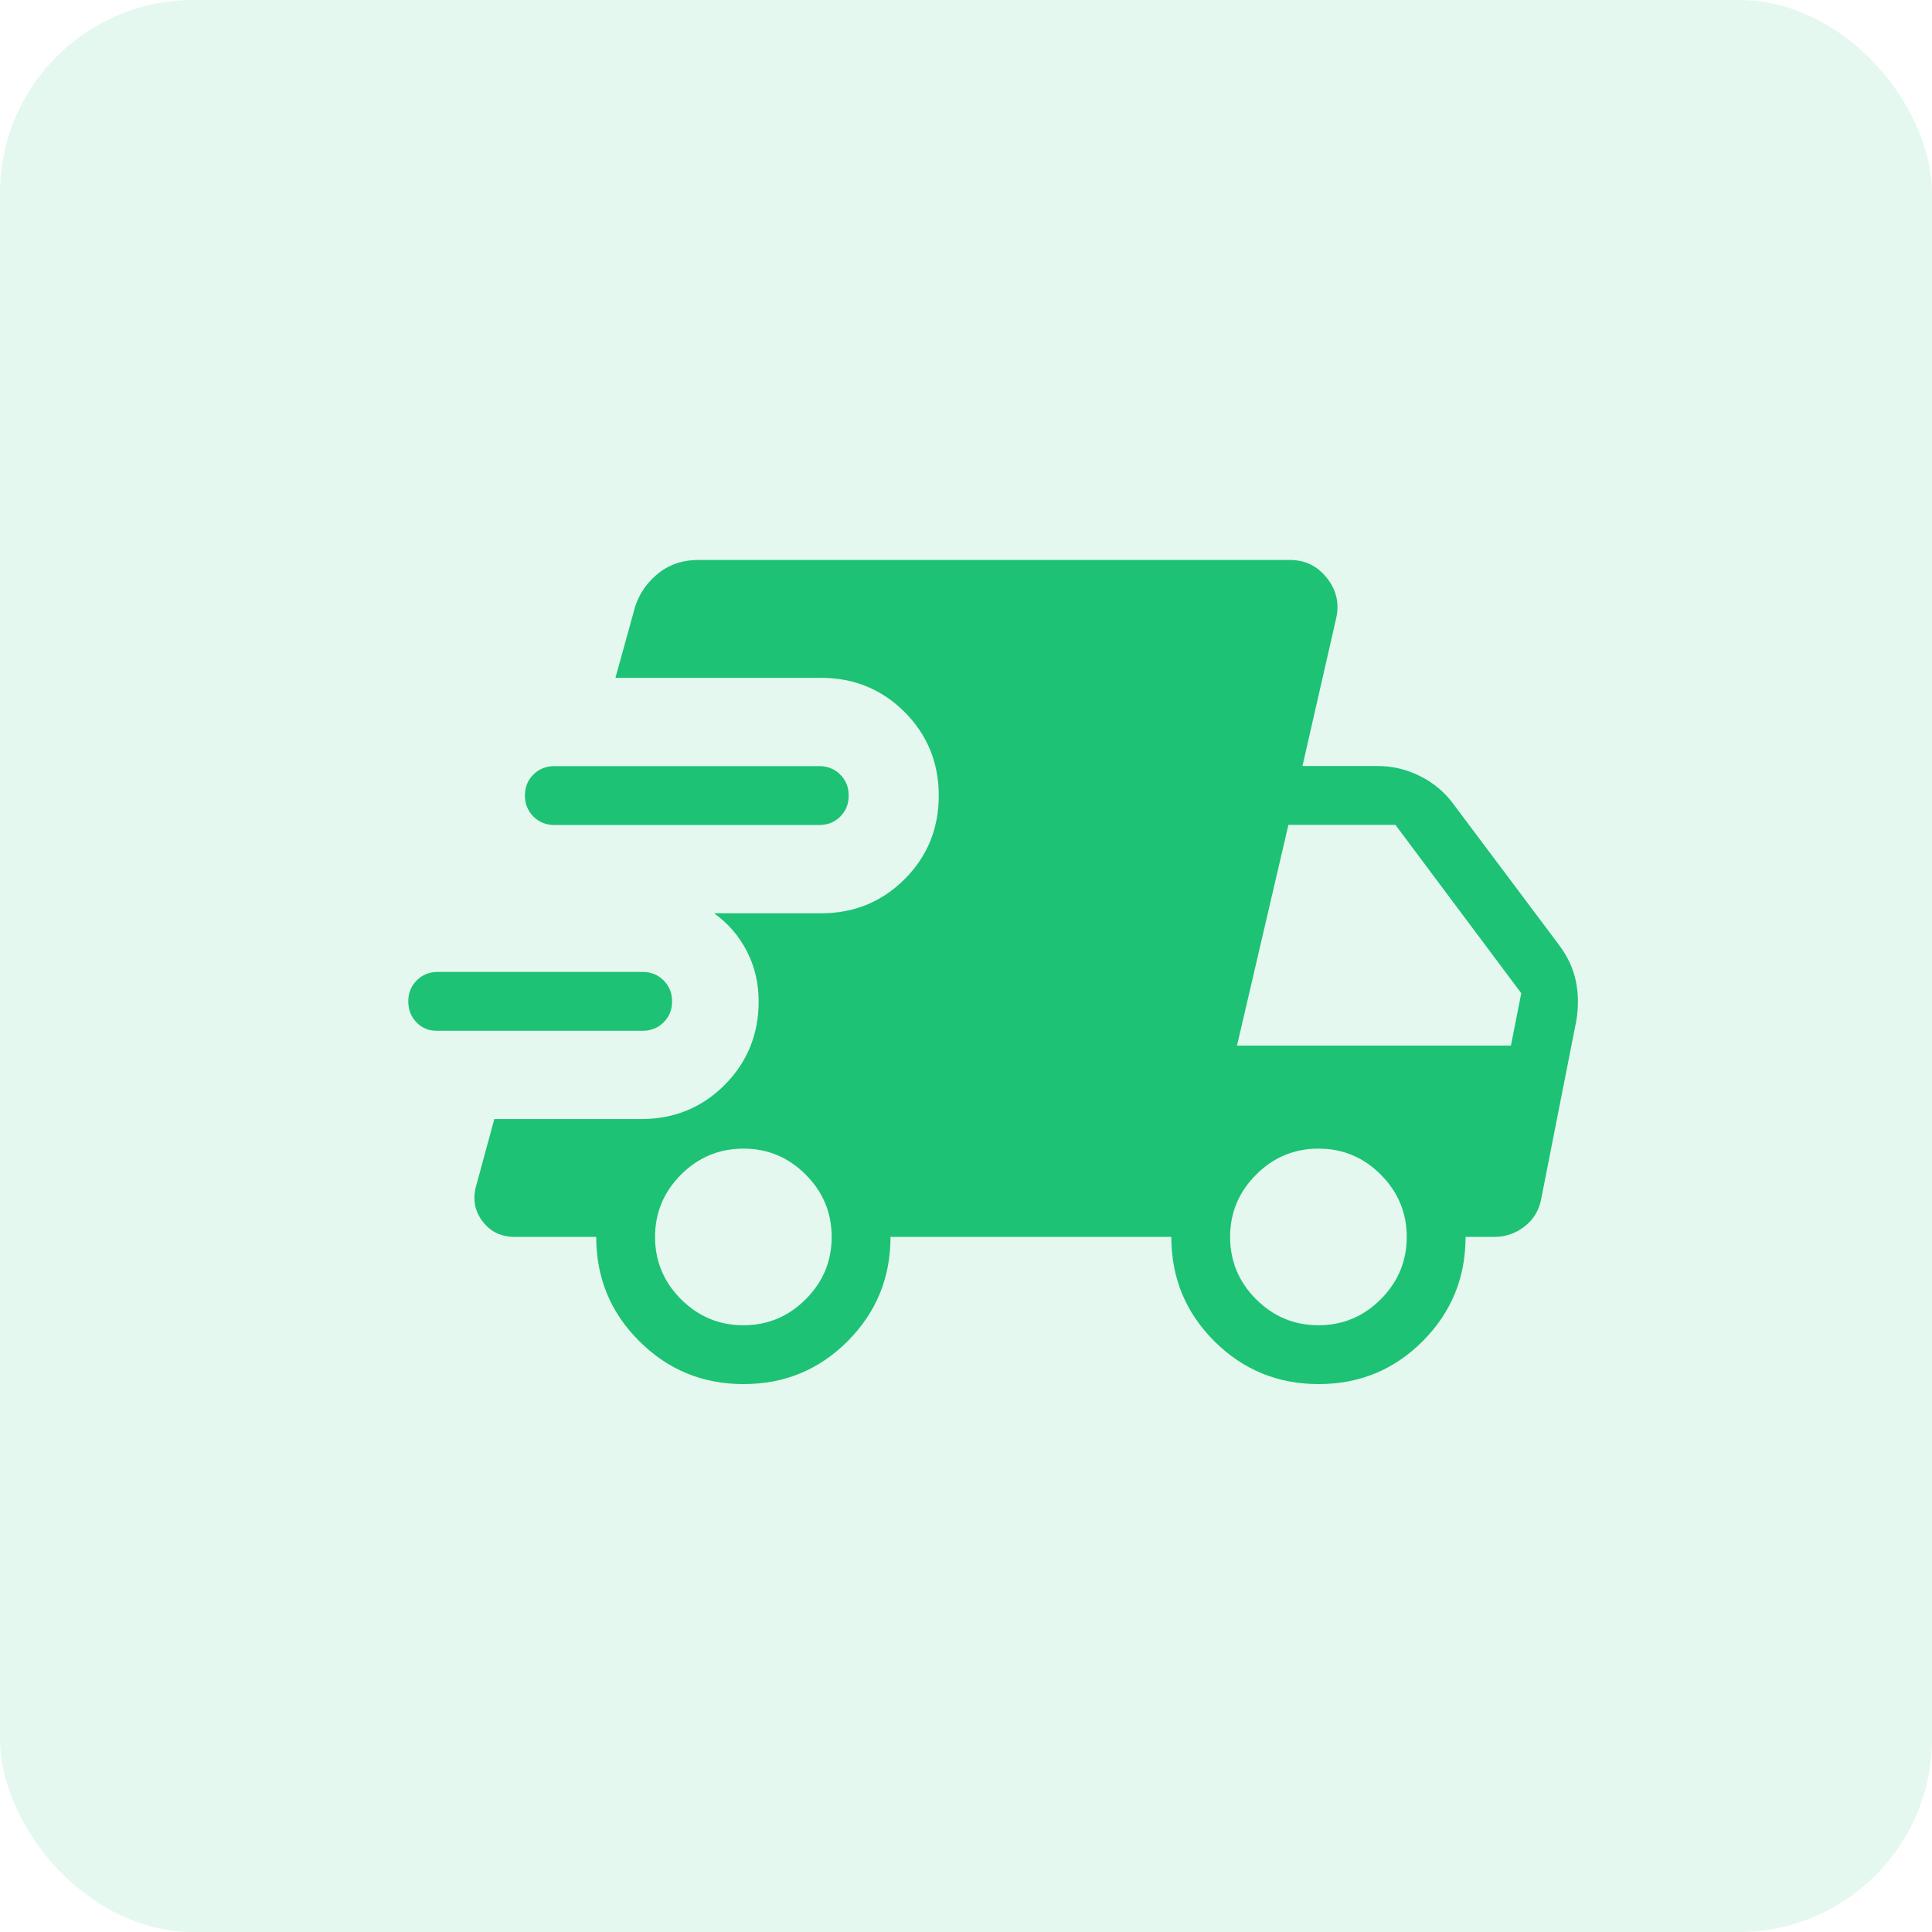
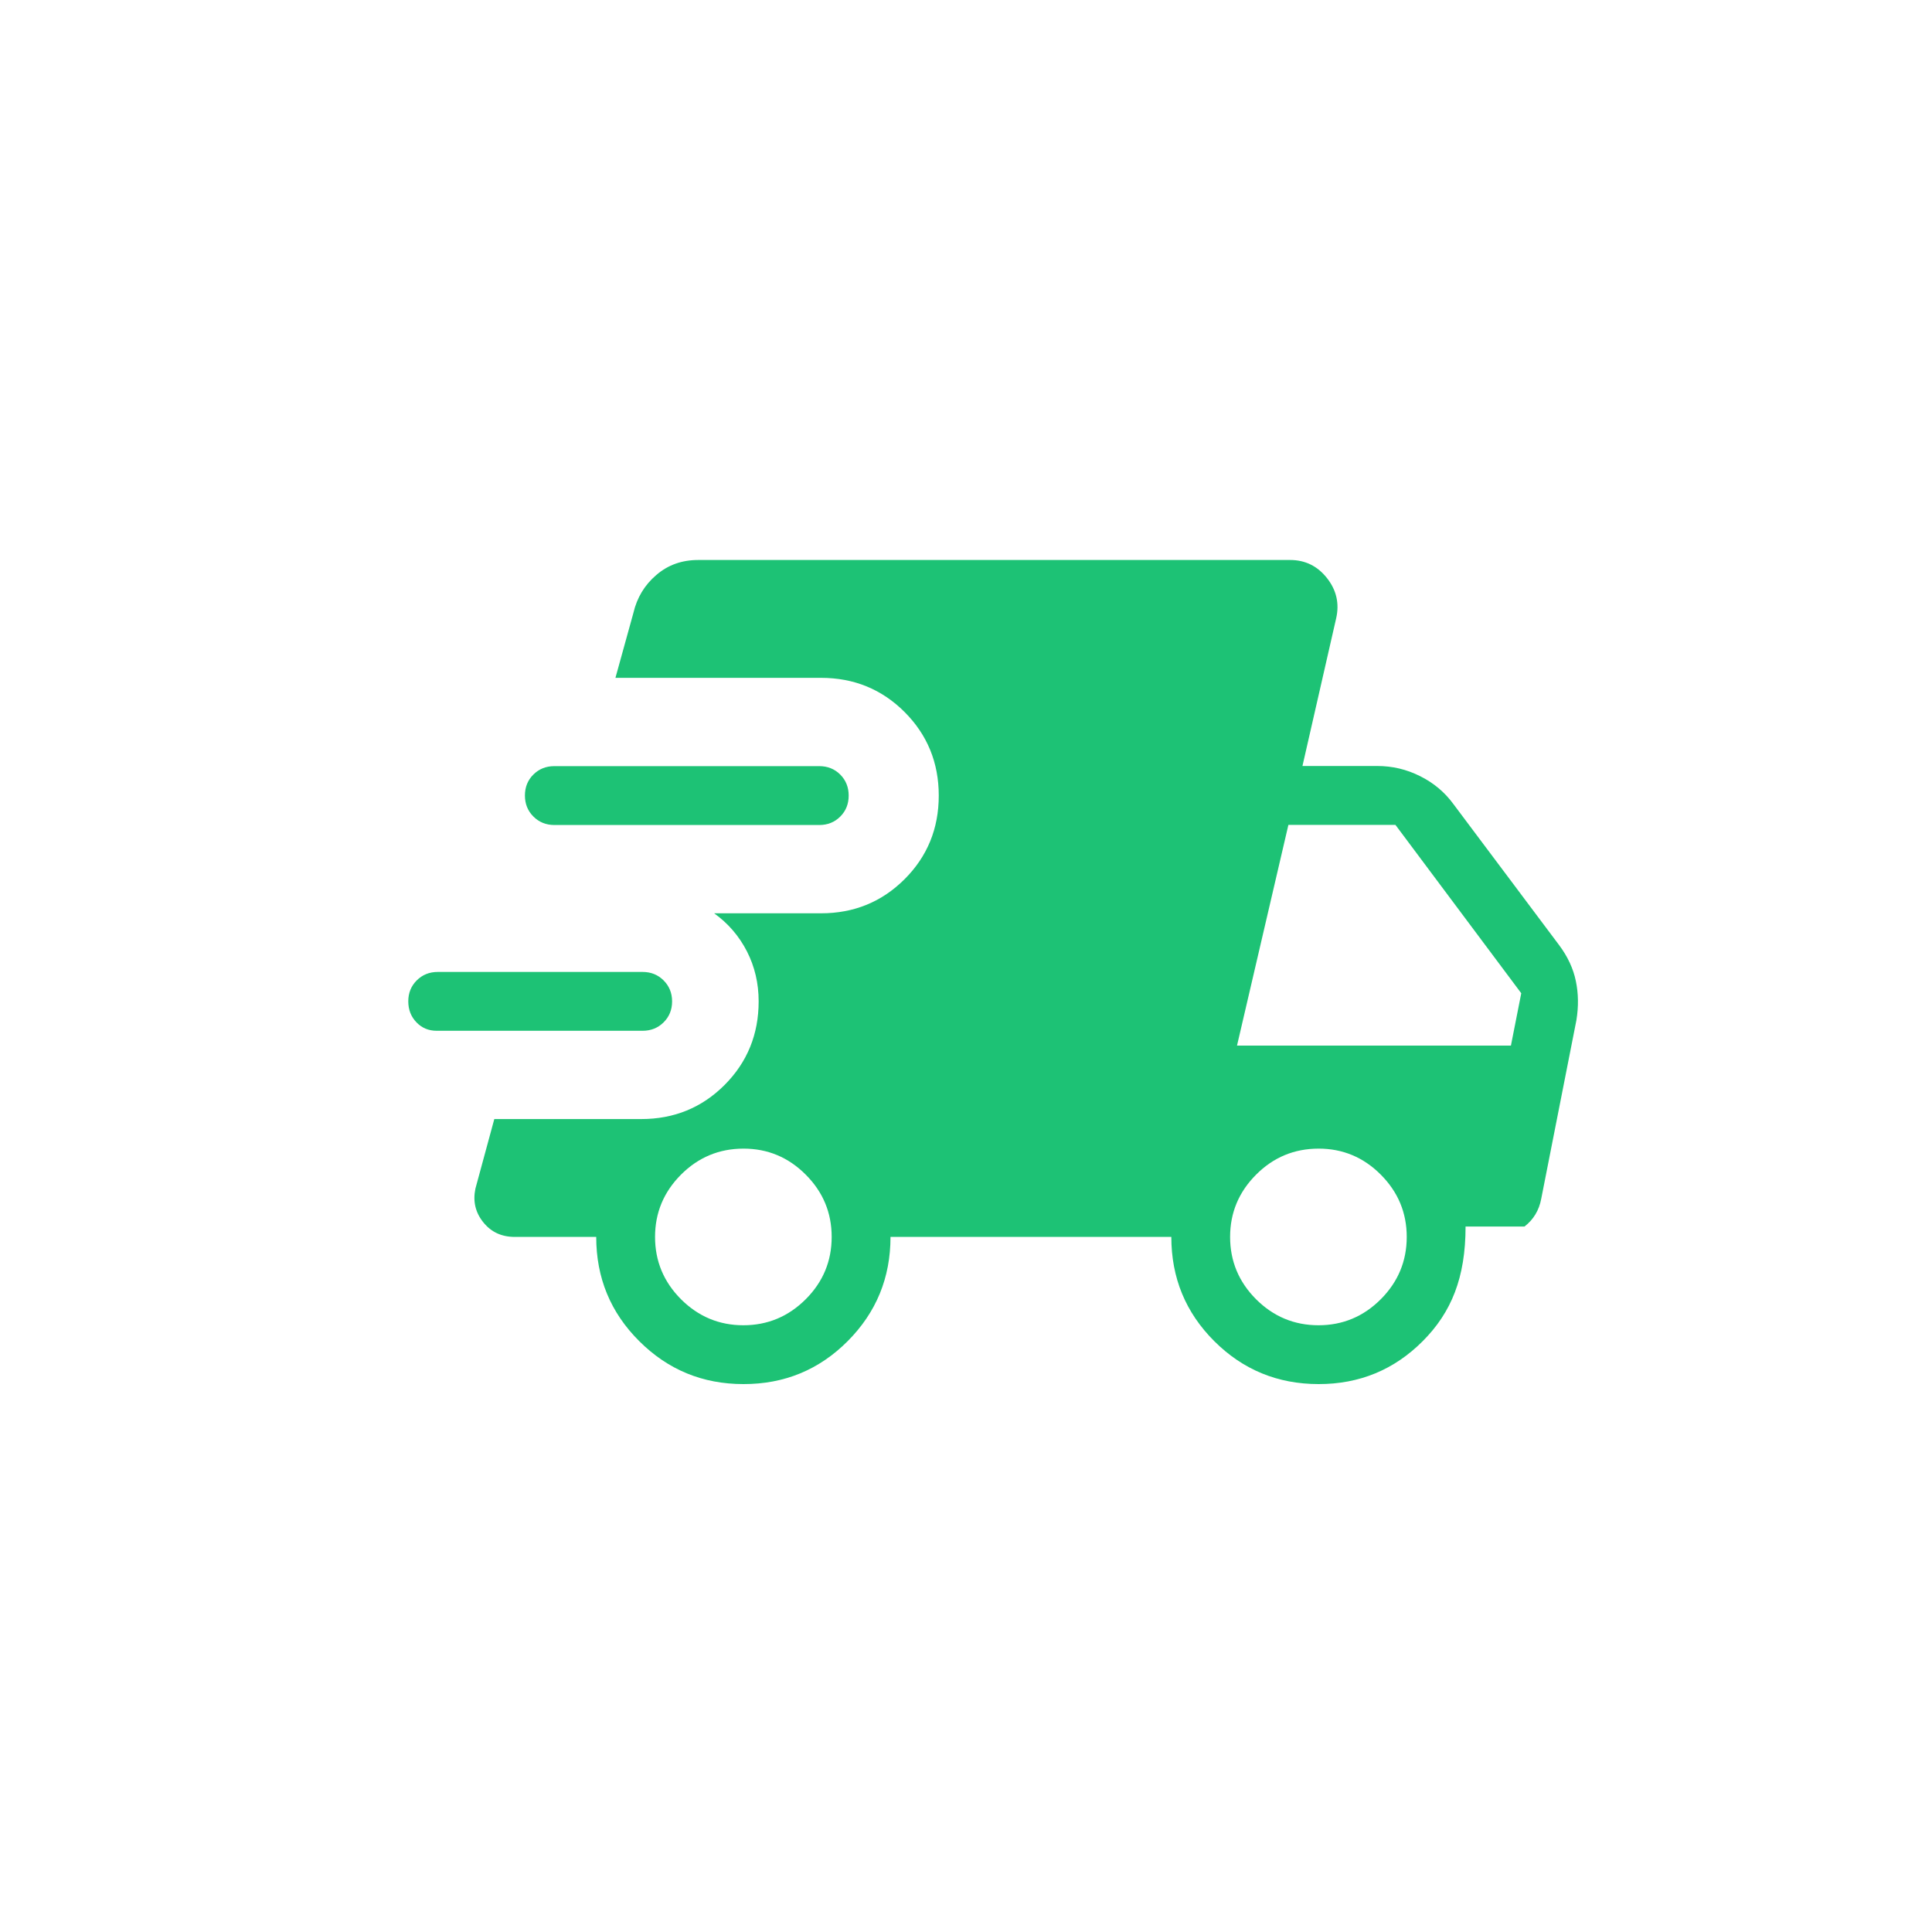
<svg xmlns="http://www.w3.org/2000/svg" width="40" height="40" viewBox="0 0 40 40" fill="none">
-   <rect opacity="0.12" width="40" height="40" rx="4" fill="#1DC275" />
-   <path d="M9.04 21.341C8.873 21.341 8.734 21.283 8.622 21.166C8.509 21.049 8.453 20.904 8.453 20.731C8.453 20.558 8.512 20.413 8.629 20.297C8.746 20.181 8.89 20.123 9.063 20.123H13.304C13.477 20.123 13.622 20.181 13.739 20.298C13.856 20.415 13.915 20.56 13.915 20.733C13.915 20.906 13.856 21.051 13.739 21.167C13.622 21.283 13.477 21.341 13.305 21.341H9.04ZM15.393 28.656C14.548 28.656 13.829 28.36 13.235 27.767C12.641 27.176 12.344 26.457 12.344 25.609H10.657C10.385 25.609 10.167 25.508 10.005 25.305C9.842 25.102 9.788 24.87 9.843 24.609L10.234 23.169H13.275C13.956 23.169 14.531 22.934 15.002 22.463C15.472 21.991 15.707 21.414 15.707 20.732C15.707 20.358 15.626 20.013 15.464 19.696C15.301 19.379 15.075 19.117 14.786 18.909H16.998C17.68 18.909 18.257 18.673 18.729 18.202C19.2 17.731 19.436 17.154 19.436 16.472C19.436 15.791 19.2 15.214 18.729 14.742C18.257 14.27 17.68 14.034 16.998 14.034H12.742L13.113 12.693C13.187 12.374 13.346 12.111 13.588 11.905C13.828 11.697 14.117 11.594 14.457 11.594H26.71C27.022 11.594 27.277 11.719 27.474 11.969C27.671 12.219 27.734 12.498 27.663 12.805L26.966 15.859H28.515C28.827 15.859 29.123 15.929 29.401 16.069C29.681 16.208 29.911 16.401 30.091 16.647L32.281 19.569C32.458 19.806 32.573 20.054 32.626 20.311C32.68 20.568 32.684 20.838 32.638 21.121L31.909 24.822C31.864 25.059 31.749 25.25 31.563 25.394C31.378 25.538 31.168 25.609 30.932 25.609H30.343C30.343 26.454 30.048 27.173 29.456 27.767C28.865 28.36 28.145 28.657 27.299 28.656C26.452 28.655 25.733 28.359 25.14 27.767C24.547 27.175 24.251 26.456 24.251 25.609H18.437C18.437 26.454 18.142 27.173 17.55 27.767C16.959 28.36 16.24 28.657 15.393 28.656ZM11.478 17.081C11.305 17.081 11.16 17.022 11.043 16.905C10.926 16.788 10.868 16.643 10.868 16.47C10.868 16.297 10.926 16.152 11.043 16.036C11.16 15.92 11.305 15.862 11.477 15.862H16.962C17.134 15.862 17.28 15.92 17.397 16.037C17.513 16.154 17.571 16.299 17.571 16.472C17.571 16.645 17.513 16.79 17.397 16.906C17.28 17.023 17.135 17.081 16.962 17.081H11.478ZM15.39 27.438C15.892 27.438 16.322 27.258 16.681 26.9C17.04 26.541 17.219 26.111 17.219 25.609C17.219 25.108 17.04 24.678 16.681 24.319C16.323 23.96 15.893 23.78 15.39 23.781C14.888 23.782 14.458 23.961 14.1 24.319C13.742 24.678 13.562 25.108 13.562 25.609C13.562 26.111 13.742 26.541 14.1 26.9C14.459 27.258 14.889 27.438 15.39 27.438ZM27.298 27.438C27.799 27.438 28.229 27.258 28.587 26.9C28.945 26.541 29.125 26.111 29.125 25.609C29.125 25.108 28.945 24.678 28.587 24.319C28.229 23.96 27.799 23.78 27.297 23.781C26.794 23.782 26.364 23.961 26.007 24.319C25.648 24.678 25.468 25.108 25.468 25.609C25.468 26.111 25.648 26.541 26.006 26.9C26.365 27.258 26.796 27.438 27.298 27.438ZM25.611 21.648H31.282L31.496 20.564L28.891 17.078H26.675L25.611 21.648Z" fill="#1DC275" />
+   <path d="M9.04 21.341C8.873 21.341 8.734 21.283 8.622 21.166C8.509 21.049 8.453 20.904 8.453 20.731C8.453 20.558 8.512 20.413 8.629 20.297C8.746 20.181 8.89 20.123 9.063 20.123H13.304C13.477 20.123 13.622 20.181 13.739 20.298C13.856 20.415 13.915 20.56 13.915 20.733C13.915 20.906 13.856 21.051 13.739 21.167C13.622 21.283 13.477 21.341 13.305 21.341H9.04ZM15.393 28.656C14.548 28.656 13.829 28.36 13.235 27.767C12.641 27.176 12.344 26.457 12.344 25.609H10.657C10.385 25.609 10.167 25.508 10.005 25.305C9.842 25.102 9.788 24.87 9.843 24.609L10.234 23.169H13.275C13.956 23.169 14.531 22.934 15.002 22.463C15.472 21.991 15.707 21.414 15.707 20.732C15.707 20.358 15.626 20.013 15.464 19.696C15.301 19.379 15.075 19.117 14.786 18.909H16.998C17.68 18.909 18.257 18.673 18.729 18.202C19.2 17.731 19.436 17.154 19.436 16.472C19.436 15.791 19.2 15.214 18.729 14.742C18.257 14.27 17.68 14.034 16.998 14.034H12.742L13.113 12.693C13.187 12.374 13.346 12.111 13.588 11.905C13.828 11.697 14.117 11.594 14.457 11.594H26.71C27.022 11.594 27.277 11.719 27.474 11.969C27.671 12.219 27.734 12.498 27.663 12.805L26.966 15.859H28.515C28.827 15.859 29.123 15.929 29.401 16.069C29.681 16.208 29.911 16.401 30.091 16.647L32.281 19.569C32.458 19.806 32.573 20.054 32.626 20.311C32.68 20.568 32.684 20.838 32.638 21.121L31.909 24.822C31.864 25.059 31.749 25.25 31.563 25.394H30.343C30.343 26.454 30.048 27.173 29.456 27.767C28.865 28.36 28.145 28.657 27.299 28.656C26.452 28.655 25.733 28.359 25.14 27.767C24.547 27.175 24.251 26.456 24.251 25.609H18.437C18.437 26.454 18.142 27.173 17.55 27.767C16.959 28.36 16.24 28.657 15.393 28.656ZM11.478 17.081C11.305 17.081 11.16 17.022 11.043 16.905C10.926 16.788 10.868 16.643 10.868 16.47C10.868 16.297 10.926 16.152 11.043 16.036C11.16 15.92 11.305 15.862 11.477 15.862H16.962C17.134 15.862 17.28 15.92 17.397 16.037C17.513 16.154 17.571 16.299 17.571 16.472C17.571 16.645 17.513 16.79 17.397 16.906C17.28 17.023 17.135 17.081 16.962 17.081H11.478ZM15.39 27.438C15.892 27.438 16.322 27.258 16.681 26.9C17.04 26.541 17.219 26.111 17.219 25.609C17.219 25.108 17.04 24.678 16.681 24.319C16.323 23.96 15.893 23.78 15.39 23.781C14.888 23.782 14.458 23.961 14.1 24.319C13.742 24.678 13.562 25.108 13.562 25.609C13.562 26.111 13.742 26.541 14.1 26.9C14.459 27.258 14.889 27.438 15.39 27.438ZM27.298 27.438C27.799 27.438 28.229 27.258 28.587 26.9C28.945 26.541 29.125 26.111 29.125 25.609C29.125 25.108 28.945 24.678 28.587 24.319C28.229 23.96 27.799 23.78 27.297 23.781C26.794 23.782 26.364 23.961 26.007 24.319C25.648 24.678 25.468 25.108 25.468 25.609C25.468 26.111 25.648 26.541 26.006 26.9C26.365 27.258 26.796 27.438 27.298 27.438ZM25.611 21.648H31.282L31.496 20.564L28.891 17.078H26.675L25.611 21.648Z" fill="#1DC275" />
</svg>